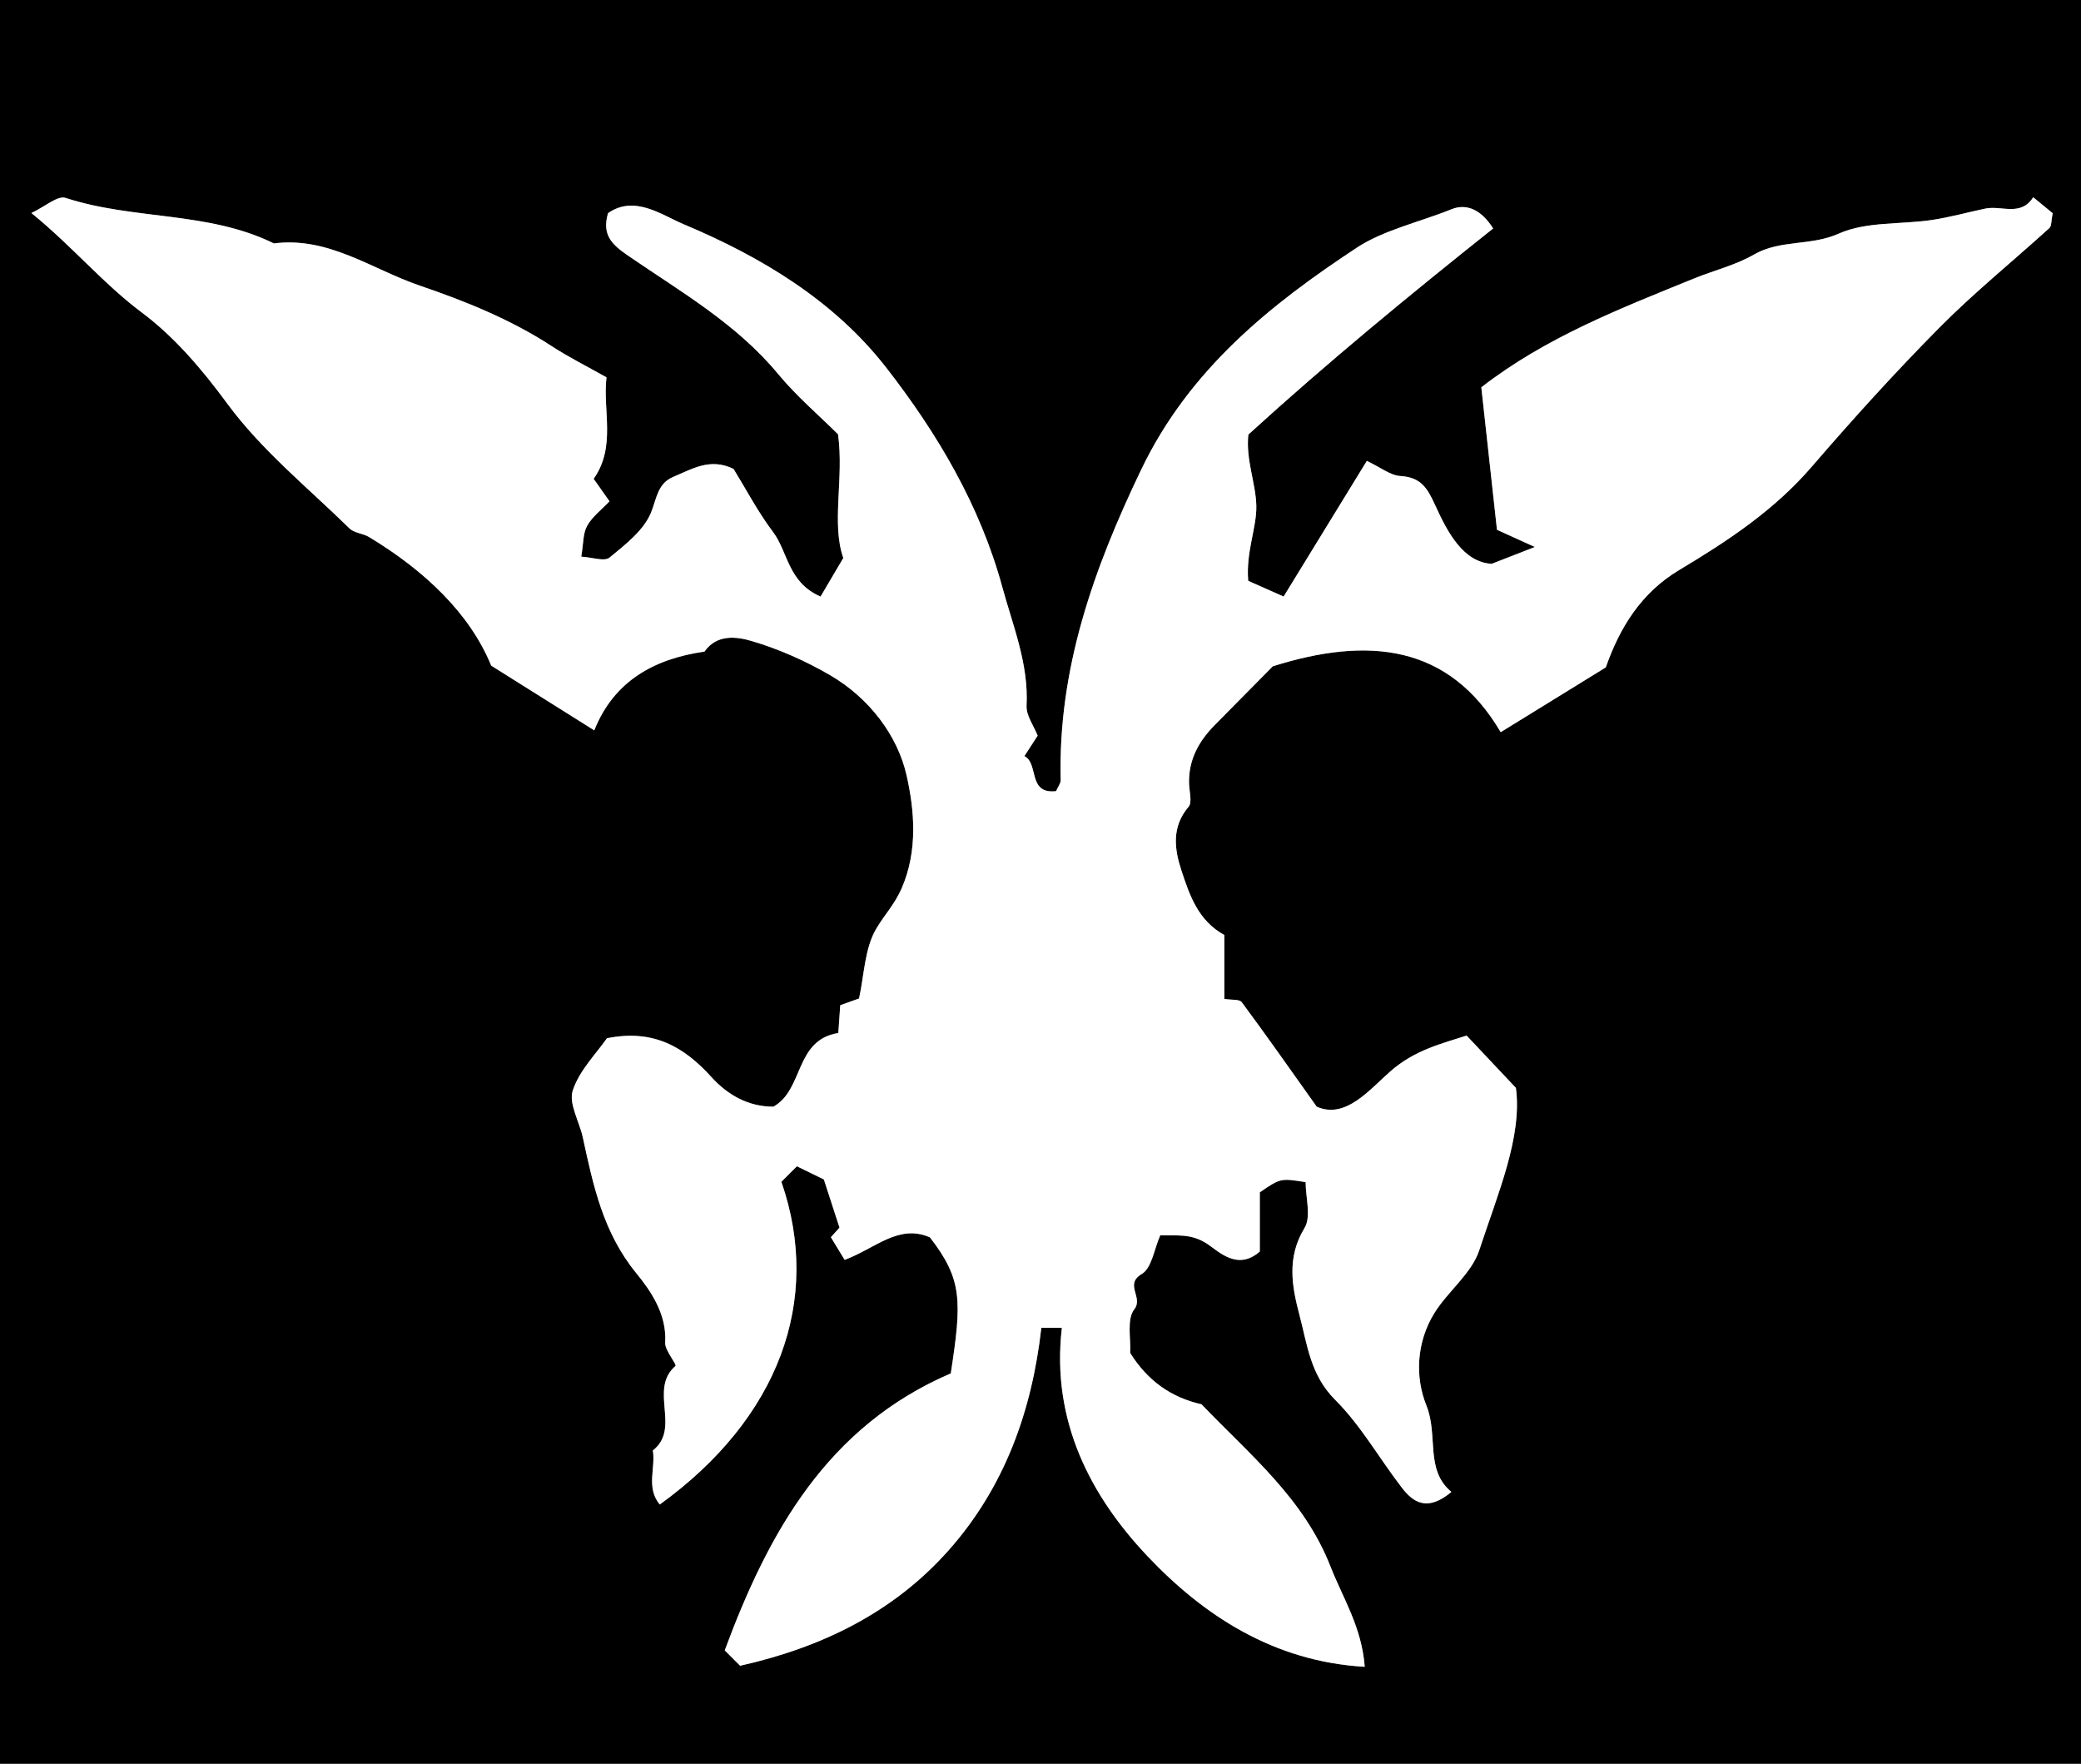
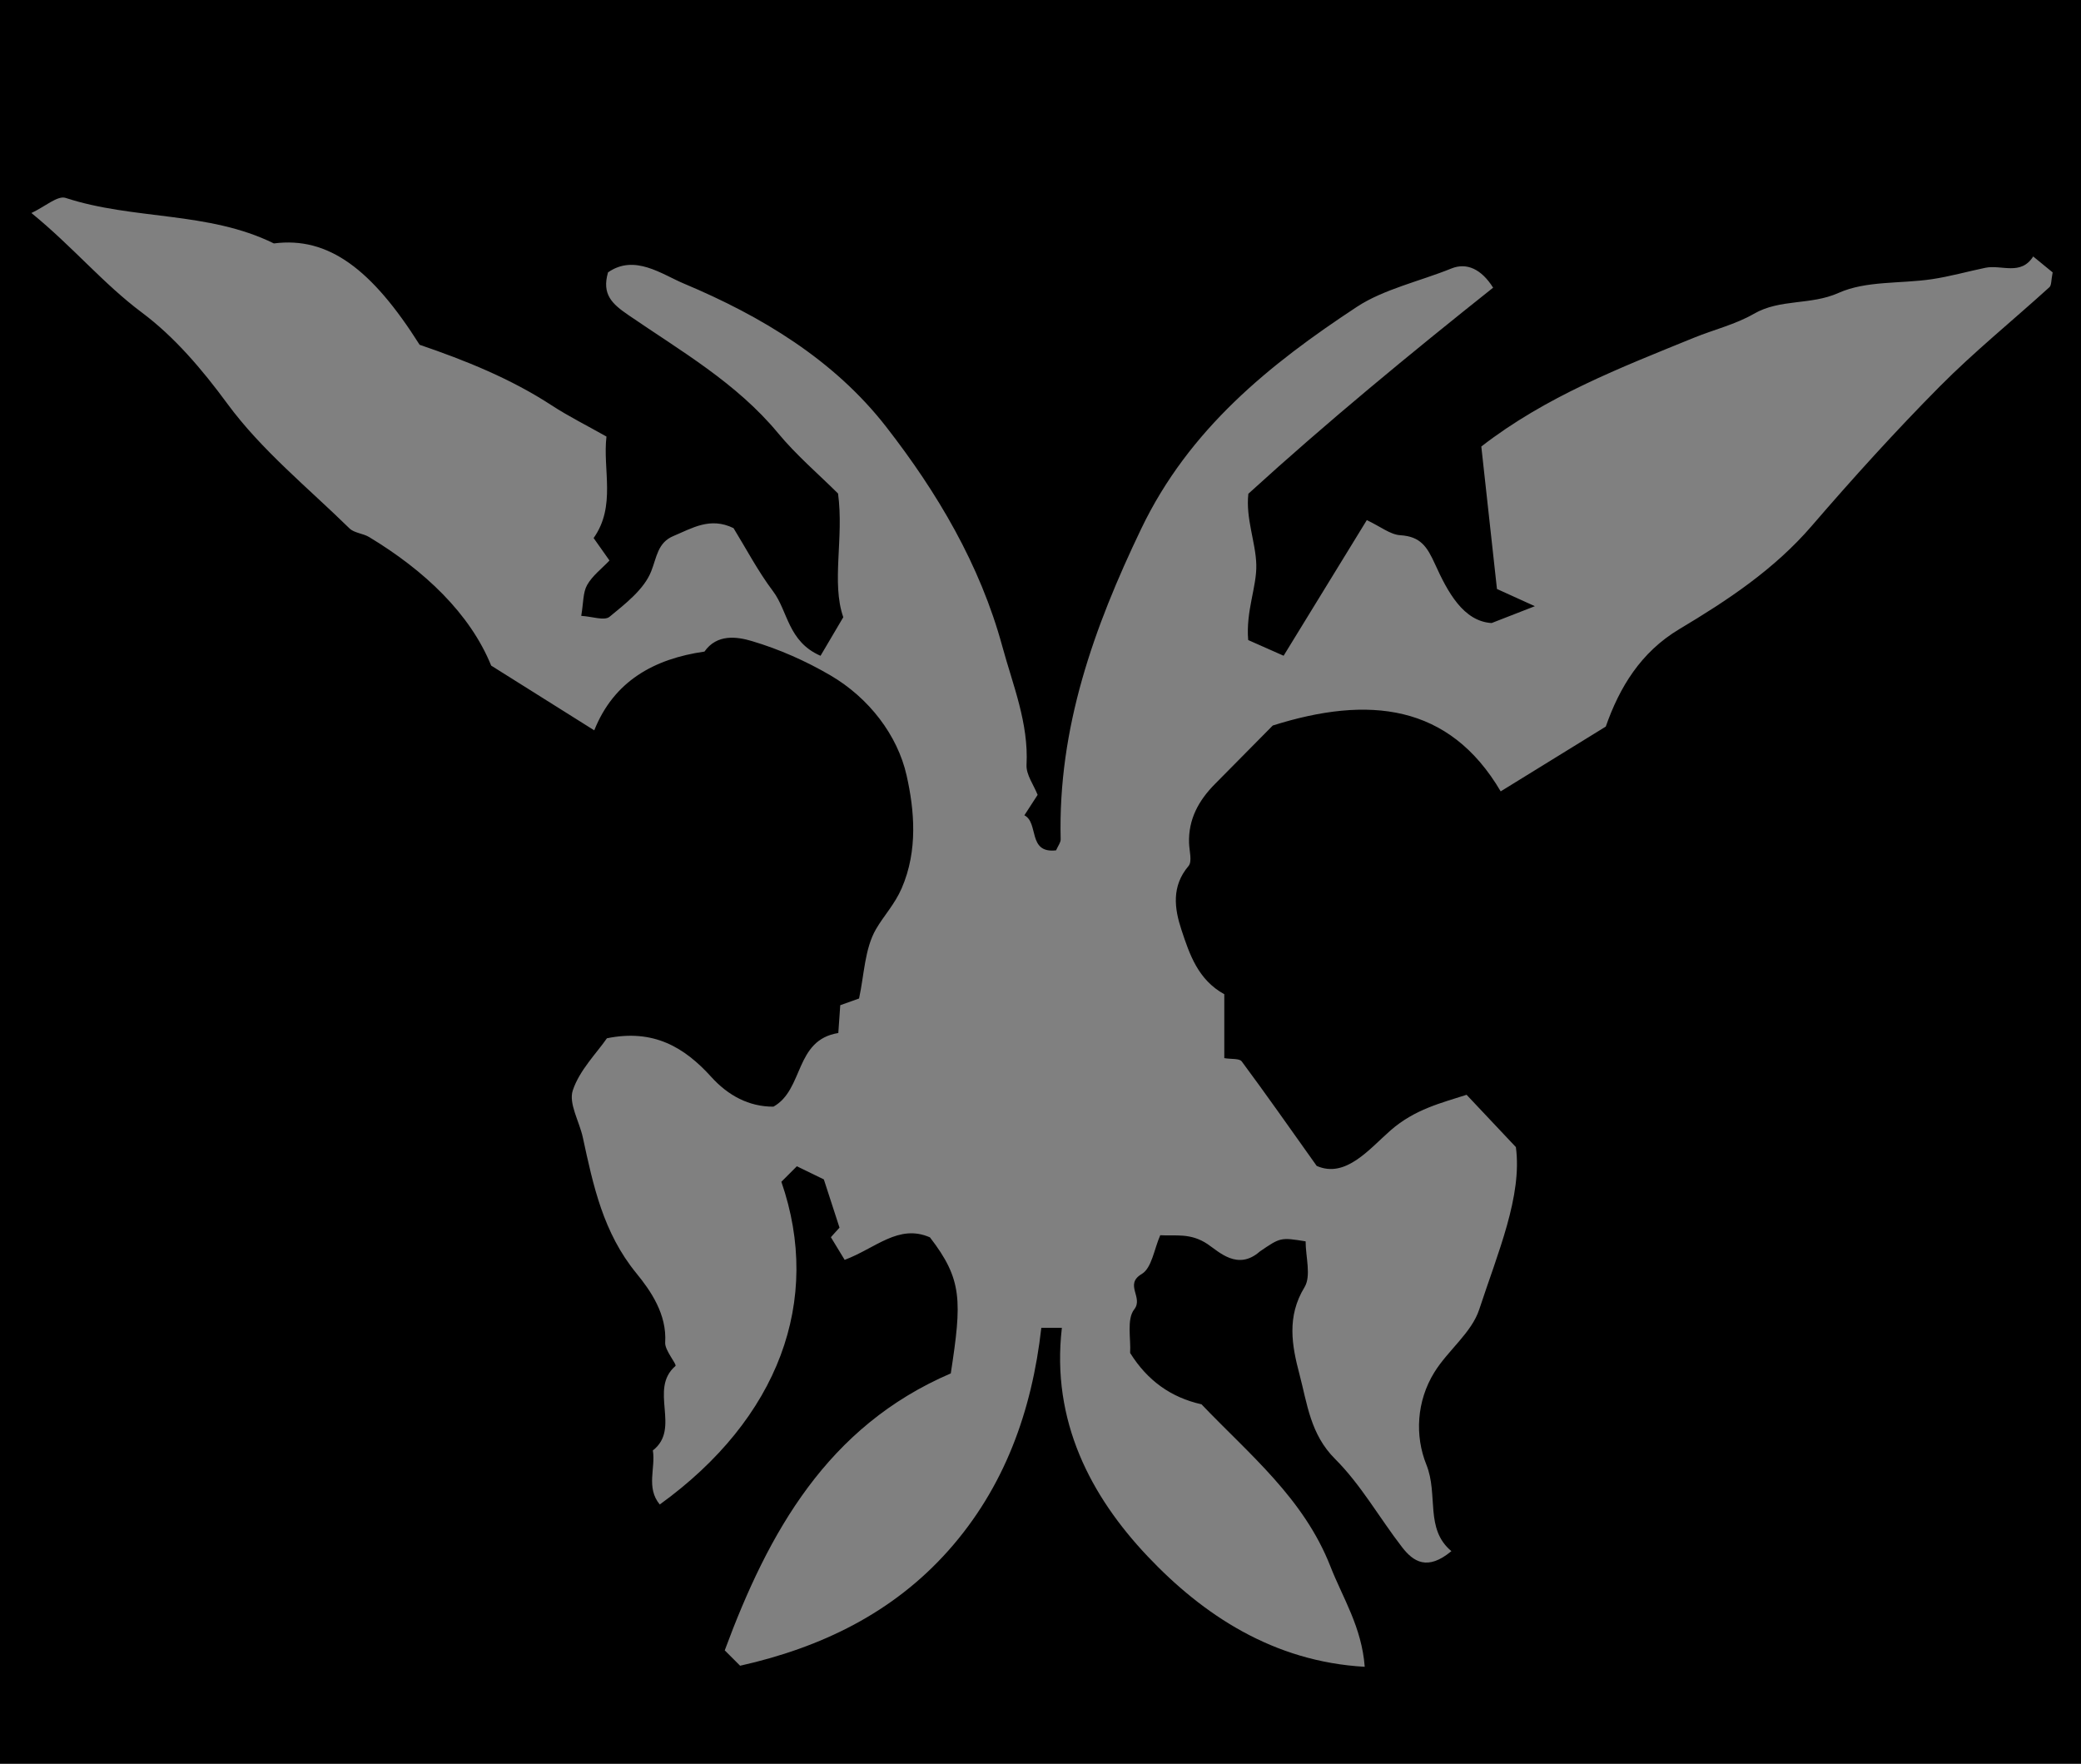
<svg xmlns="http://www.w3.org/2000/svg" version="1.1" id="Capa_1" x="0px" y="0px" width="551.588px" height="467.46px" viewBox="0 0 551.588 467.46" enable-background="new 0 0 551.588 467.46" xml:space="preserve">
  <rect x="0" y="0" width="551.588" height="467.46" fill="#808080" stroke="none" />
  <g>
-     <path fill-rule="evenodd" clip-rule="evenodd" d="M556.207,472.425c-185.402,0-370.805,0-556.207,0C0,313.803,0,155.182,0-3.441   c185.402,0,370.805,0,556.207,0C556.207,155.182,556.207,313.803,556.207,472.425z M281.459,351.931   c-2.887,24.771,7.74,44.705,22.706,60.528c14.699,15.538,33.318,27.933,57.569,29.305c-0.807-10.574-5.802-18.194-9.083-26.577   c-7.08-18.097-21.503-29.713-34.182-42.992c-8.109-1.819-14.335-6.291-18.916-13.61c0.23-3.769-0.964-8.935,1.091-11.559   c2.497-3.192-2.729-6.575,1.984-9.369c2.665-1.578,3.283-6.612,4.908-10.276c4.005,0.252,7.981-0.695,12.527,2.344   c3.016,2.014,7.997,7.135,13.857,1.972c0-5.04,0-10.557,0-15.688c5.493-3.758,5.493-3.758,12.146-2.694   c0,4.119,1.531,9.169-0.3,12.169c-4.748,7.783-3.347,15.443-1.334,23.045c2.064,7.81,2.876,15.916,9.44,22.457   c6.865,6.841,11.762,15.627,17.755,23.38c3.009,3.894,6.744,6.333,13.078,1.055c-7.1-5.91-3.402-14.919-6.631-22.918   c-3.084-7.637-2.611-16.832,2.103-24.462c3.596-5.824,9.883-10.492,11.908-16.681c4.934-15.06,11.454-30.093,9.711-43.027   c-5.663-6.008-9.119-9.676-13.064-13.861c-6.613,2.146-13.729,3.807-20.172,9.453c-5.641,4.945-11.912,12.777-19.557,9.394   c-7.438-10.45-13.536-19.164-19.874-27.696c-0.616-0.829-2.724-0.551-4.619-0.866c0-5.813,0-11.329,0-16.941   c-6.958-3.829-9.198-10.539-11.348-17.037c-1.883-5.698-2.69-11.567,1.869-16.946c1.016-1.198,0.208-3.994,0.139-6.05   c-0.217-6.34,2.556-11.343,6.875-15.693c5.433-5.473,10.846-10.968,15.315-15.491c25.376-8.016,46.753-5.756,60.41,17.454   c9.784-6.032,18.805-11.592,27.854-17.17c3.628-10.354,9.244-19.709,19.506-25.838c12.812-7.651,25.144-15.814,35.071-27.331   c10.9-12.646,22.131-25.053,33.876-36.907c9.207-9.291,19.442-17.563,29.138-26.376c0.579-0.525,0.438-1.844,0.861-3.924   c-1.354-1.109-3.203-2.622-5.159-4.223c-3.279,5.183-8.417,2.117-12.672,3c-4.731,0.982-9.405,2.31-14.175,3.022   c-8.294,1.237-17.428,0.362-24.746,3.638c-7.408,3.315-15.454,1.503-22.456,5.543c-4.886,2.82-10.597,4.187-15.881,6.34   c-19.52,7.952-39.229,15.547-56.354,28.829c1.288,11.724,2.579,23.461,4.149,37.758c0.762,0.346,3.618,1.642,10.046,4.562   c-6.106,2.379-8.574,3.341-11.461,4.466c-7.474-0.454-11.636-8.189-14.979-15.568c-2.146-4.737-3.879-7.372-9.248-7.711   c-2.638-0.166-5.156-2.252-8.854-4.003c-7.299,11.896-14.348,23.39-22.054,35.949c-2.973-1.317-6.452-2.858-9.389-4.159   c-0.649-7.726,2.3-14.149,2.15-19.964c-0.152-5.938-2.842-12.226-2.107-18.809c20.915-19.068,42.831-37.077,64.88-54.62   c-3.081-4.884-6.961-6.743-11.061-5.085c-8.387,3.394-17.944,5.492-25.025,10.149c-23.171,15.239-44.521,32.424-57.184,58.821   c-12.609,26.285-22.091,52.82-21.357,82.316c0.022,0.862-0.707,1.744-1.222,2.93c-7.61,0.858-4.5-7.298-8.396-9.293   c1.388-2.14,2.437-3.758,3.511-5.415c-1.033-2.633-3.076-5.343-2.94-7.939c0.581-11.094-3.614-21.111-6.418-31.409   c-5.899-21.66-17.221-40.768-30.787-58.199c-13.847-17.789-33.119-29.351-53.625-37.965c-5.852-2.456-13.069-7.879-20.102-2.966   c-1.696,5.875,1.107,8.368,5.396,11.312c13.883,9.528,28.645,17.974,39.662,31.284c4.899,5.917,10.842,10.972,15.914,16.019   c1.595,11.813-1.821,23.569,1.388,32.781c-2.075,3.514-4.151,7.034-6.032,10.224c-8.662-3.775-8.607-11.818-12.573-17.085   c-4.05-5.379-7.208-11.428-10.487-16.75c-6.208-3.039-11.013,0.044-15.924,2.087c-4.214,1.751-4.413,5.648-5.918,9.407   c-1.901,4.752-6.805,8.534-11.019,12c-1.361,1.121-4.629-0.077-7.505-0.241c0.594-3.461,0.434-6.189,1.565-8.187   c1.393-2.461,3.863-4.312,5.922-6.484c-1.739-2.461-2.85-4.035-4.205-5.955c6.008-8.485,2.367-18.147,3.405-26.897   c-5.362-3.03-10.097-5.381-14.492-8.25c-10.891-7.111-22.923-11.942-35.033-16.075C98.581,71.368,87.055,62.64,72.593,64.518   c-17.377-8.57-37.186-6.17-55.209-12.067c-2.116-0.693-5.445,2.314-9.059,4.004c11.031,8.999,19.024,18.723,29.31,26.403   c8.594,6.418,15.916,15.013,22.634,24.149c9.042,12.301,21.326,22.233,32.362,33.035c1.261,1.235,3.576,1.314,5.188,2.284   c14.739,8.887,26.757,20.299,32.374,34.085c10.224,6.421,18.566,11.662,27.319,17.157c5.208-13.051,15.829-18.949,29.215-20.876   c3.304-4.721,8.606-3.956,12.529-2.794c7.238,2.144,14.354,5.292,20.881,9.113c10.204,5.975,17.765,15.849,20.164,26.505   c2.058,9.138,3.055,19.854-1.296,29.895c-1.853,4.276-4.75,7.278-6.827,10.869c-3,5.188-3.104,12.05-4.478,18.358   c-1.521,0.543-3.31,1.181-4.983,1.777c-0.193,2.763-0.364,5.192-0.516,7.371c-11.625,1.864-9.083,14.981-17.193,19.521   c-6.492,0.035-12.039-2.976-16.46-7.863c-7.141-7.896-15.317-12.779-27.679-10.261c-2.751,3.978-7.255,8.438-9.043,13.801   c-1.159,3.479,1.744,8.257,2.66,12.488c2.762,12.752,5.368,25.202,14.187,35.987c3.791,4.632,8.124,10.877,7.638,18.38   c-0.132,2.072,3.191,5.794,2.717,6.203c-7.168,6.206,1.557,16.523-5.984,22.378c0.778,4.625-1.874,9.869,1.833,14.328   c31.515-22.767,43.134-54.08,32.231-85.535c1.456-1.456,2.912-2.91,4.11-4.109c2.638,1.285,5.169,2.52,7.152,3.487   c1.454,4.481,2.785,8.575,4.15,12.779c-0.97,1.075-1.981,2.193-2.289,2.534c1.299,2.137,2.6,4.273,3.654,6.007   c8.216-3.072,14.314-9.606,22.608-5.963c8.633,11.188,8.476,16.788,5.522,36.054c-32.685,14.035-48.302,42.036-59.915,73.404   c1.112,1.113,2.568,2.569,4.077,4.077c21.342-4.785,40.428-13.938,55.173-30.494c14.934-16.771,22.176-37.058,24.662-59.059   C277.547,351.931,278.571,351.931,281.459,351.931z" />
-     <path fill-rule="evenodd" clip-rule="evenodd" fill="#FFFFFF" d="M281.459,351.931c-2.888,0-3.912,0-5.447,0   c-2.486,22.001-9.729,42.288-24.662,59.059c-14.745,16.557-33.831,25.709-55.173,30.494c-1.509-1.508-2.965-2.964-4.077-4.077   c11.613-31.368,27.23-59.369,59.915-73.404c2.954-19.266,3.111-24.865-5.522-36.054c-8.294-3.644-14.393,2.891-22.608,5.963   c-1.055-1.733-2.355-3.87-3.654-6.007c0.308-0.341,1.319-1.459,2.289-2.534c-1.366-4.204-2.696-8.298-4.15-12.779   c-1.983-0.968-4.515-2.202-7.152-3.487c-1.198,1.199-2.654,2.653-4.11,4.109c10.903,31.455-0.716,62.769-32.231,85.535   c-3.707-4.459-1.055-9.703-1.833-14.328c7.541-5.854-1.185-16.172,5.984-22.378c0.474-0.409-2.85-4.131-2.717-6.203   c0.486-7.503-3.847-13.748-7.638-18.38c-8.819-10.785-11.425-23.235-14.187-35.987c-0.916-4.231-3.819-9.01-2.66-12.488   c1.788-5.363,6.292-9.823,9.043-13.801c12.362-2.519,20.538,2.364,27.679,10.261c4.421,4.888,9.968,7.898,16.46,7.863   c8.11-4.54,5.567-17.657,17.193-19.521c0.152-2.179,0.323-4.608,0.516-7.371c1.673-0.597,3.463-1.234,4.983-1.777   c1.375-6.309,1.479-13.17,4.478-18.358c2.078-3.591,4.975-6.593,6.827-10.869c4.352-10.04,3.354-20.757,1.296-29.895   c-2.399-10.656-9.959-20.53-20.164-26.505c-6.527-3.821-13.643-6.969-20.881-9.113c-3.923-1.162-9.225-1.927-12.529,2.794   c-13.386,1.927-24.007,7.825-29.215,20.876c-8.753-5.495-17.095-10.735-27.319-17.157c-5.617-13.786-17.635-25.198-32.374-34.085   c-1.612-0.97-3.926-1.049-5.188-2.284c-11.037-10.802-23.32-20.734-32.362-33.035c-6.718-9.136-14.04-17.73-22.634-24.149   c-10.286-7.68-18.279-17.404-29.31-26.403c3.613-1.69,6.942-4.697,9.059-4.004c18.023,5.897,37.832,3.498,55.209,12.067   c14.462-1.877,25.987,6.85,38.636,11.167c12.109,4.133,24.142,8.964,35.033,16.075c4.396,2.869,9.13,5.22,14.492,8.25   c-1.038,8.75,2.603,18.412-3.405,26.897c1.355,1.919,2.466,3.494,4.205,5.955c-2.06,2.172-4.529,4.023-5.922,6.484   c-1.131,1.998-0.971,4.726-1.565,8.187c2.876,0.164,6.145,1.362,7.505,0.241c4.214-3.466,9.118-7.247,11.019-12   c1.505-3.759,1.704-7.656,5.918-9.407c4.911-2.043,9.715-5.125,15.924-2.087c3.28,5.321,6.438,11.371,10.487,16.75   c3.966,5.267,3.911,13.311,12.573,17.085c1.881-3.189,3.958-6.709,6.032-10.224c-3.209-9.211,0.207-20.968-1.388-32.781   c-5.072-5.046-11.015-10.101-15.914-16.019c-11.017-13.31-25.779-21.756-39.662-31.284c-4.289-2.944-7.093-5.436-5.396-11.312   c7.032-4.913,14.25,0.51,20.102,2.966c20.506,8.614,39.778,20.176,53.625,37.965c13.565,17.431,24.888,36.539,30.787,58.199   c2.805,10.298,7,20.315,6.418,31.409c-0.136,2.597,1.907,5.307,2.94,7.939c-1.075,1.657-2.124,3.275-3.511,5.415   c3.896,1.995,0.786,10.151,8.396,9.293c0.515-1.187,1.244-2.068,1.222-2.93c-0.733-29.496,8.748-56.031,21.357-82.316   c12.663-26.397,34.013-43.582,57.184-58.821c7.081-4.657,16.639-6.755,25.025-10.149c4.1-1.658,7.979,0.201,11.061,5.085   c-22.049,17.543-43.965,35.552-64.88,54.62c-0.734,6.583,1.955,12.872,2.107,18.809c0.149,5.815-2.8,12.238-2.15,19.964   c2.937,1.301,6.416,2.841,9.389,4.159c7.706-12.559,14.755-24.054,22.054-35.949c3.698,1.75,6.217,3.837,8.854,4.003   c5.369,0.34,7.103,2.974,9.248,7.711c3.344,7.379,7.506,15.114,14.979,15.568c2.887-1.125,5.354-2.087,11.461-4.466   c-6.428-2.919-9.284-4.216-10.046-4.562c-1.57-14.297-2.861-26.034-4.149-37.758c17.124-13.282,36.834-20.877,56.354-28.829   c5.284-2.153,10.995-3.52,15.881-6.34c7.002-4.041,15.048-2.229,22.456-5.543c7.318-3.275,16.452-2.4,24.746-3.638   c4.77-0.712,9.443-2.04,14.175-3.022c4.255-0.882,9.393,2.184,12.672-3c1.956,1.601,3.806,3.114,5.159,4.223   c-0.424,2.081-0.282,3.399-0.861,3.924c-9.695,8.813-19.931,17.085-29.138,26.376c-11.745,11.854-22.976,24.262-33.876,36.907   c-9.928,11.517-22.26,19.679-35.071,27.331c-10.262,6.128-15.878,15.483-19.506,25.838c-9.049,5.578-18.069,11.138-27.854,17.17   c-13.657-23.209-35.034-25.47-60.41-17.454c-4.47,4.523-9.883,10.019-15.315,15.491c-4.319,4.35-7.092,9.353-6.875,15.693   c0.069,2.057,0.877,4.853-0.139,6.05c-4.56,5.379-3.752,11.248-1.869,16.946c2.149,6.498,4.39,13.208,11.348,17.037   c0,5.612,0,11.128,0,16.941c1.896,0.315,4.003,0.037,4.619,0.866c6.338,8.532,12.436,17.246,19.874,27.696   c7.645,3.384,13.916-4.448,19.557-9.394c6.443-5.646,13.559-7.307,20.172-9.453c3.945,4.186,7.401,7.854,13.064,13.861   c1.743,12.935-4.777,27.968-9.711,43.027c-2.025,6.188-8.313,10.856-11.908,16.681c-4.714,7.63-5.187,16.825-2.103,24.462   c3.229,7.999-0.469,17.008,6.631,22.918c-6.334,5.278-10.069,2.839-13.078-1.055c-5.993-7.753-10.89-16.539-17.755-23.38   c-6.564-6.541-7.376-14.647-9.44-22.457c-2.013-7.602-3.414-15.262,1.334-23.045c1.831-3,0.3-8.05,0.3-12.169   c-6.653-1.063-6.653-1.063-12.146,2.694c0,5.131,0,10.647,0,15.688c-5.86,5.163-10.842,0.042-13.857-1.972   c-4.546-3.039-8.522-2.092-12.527-2.344c-1.625,3.664-2.243,8.698-4.908,10.276c-4.714,2.794,0.513,6.177-1.984,9.369   c-2.055,2.624-0.86,7.79-1.091,11.559c4.581,7.319,10.807,11.791,18.916,13.61c12.679,13.279,27.102,24.896,34.182,42.992   c3.281,8.383,8.276,16.003,9.083,26.577c-24.251-1.372-42.87-13.767-57.569-29.305   C289.199,396.636,278.572,376.702,281.459,351.931z" />
+     <path fill-rule="evenodd" clip-rule="evenodd" d="M556.207,472.425c-185.402,0-370.805,0-556.207,0C0,313.803,0,155.182,0-3.441   c185.402,0,370.805,0,556.207,0C556.207,155.182,556.207,313.803,556.207,472.425z M281.459,351.931   c-2.887,24.771,7.74,44.705,22.706,60.528c14.699,15.538,33.318,27.933,57.569,29.305c-0.807-10.574-5.802-18.194-9.083-26.577   c-7.08-18.097-21.503-29.713-34.182-42.992c-8.109-1.819-14.335-6.291-18.916-13.61c0.23-3.769-0.964-8.935,1.091-11.559   c2.497-3.192-2.729-6.575,1.984-9.369c2.665-1.578,3.283-6.612,4.908-10.276c4.005,0.252,7.981-0.695,12.527,2.344   c3.016,2.014,7.997,7.135,13.857,1.972c5.493-3.758,5.493-3.758,12.146-2.694   c0,4.119,1.531,9.169-0.3,12.169c-4.748,7.783-3.347,15.443-1.334,23.045c2.064,7.81,2.876,15.916,9.44,22.457   c6.865,6.841,11.762,15.627,17.755,23.38c3.009,3.894,6.744,6.333,13.078,1.055c-7.1-5.91-3.402-14.919-6.631-22.918   c-3.084-7.637-2.611-16.832,2.103-24.462c3.596-5.824,9.883-10.492,11.908-16.681c4.934-15.06,11.454-30.093,9.711-43.027   c-5.663-6.008-9.119-9.676-13.064-13.861c-6.613,2.146-13.729,3.807-20.172,9.453c-5.641,4.945-11.912,12.777-19.557,9.394   c-7.438-10.45-13.536-19.164-19.874-27.696c-0.616-0.829-2.724-0.551-4.619-0.866c0-5.813,0-11.329,0-16.941   c-6.958-3.829-9.198-10.539-11.348-17.037c-1.883-5.698-2.69-11.567,1.869-16.946c1.016-1.198,0.208-3.994,0.139-6.05   c-0.217-6.34,2.556-11.343,6.875-15.693c5.433-5.473,10.846-10.968,15.315-15.491c25.376-8.016,46.753-5.756,60.41,17.454   c9.784-6.032,18.805-11.592,27.854-17.17c3.628-10.354,9.244-19.709,19.506-25.838c12.812-7.651,25.144-15.814,35.071-27.331   c10.9-12.646,22.131-25.053,33.876-36.907c9.207-9.291,19.442-17.563,29.138-26.376c0.579-0.525,0.438-1.844,0.861-3.924   c-1.354-1.109-3.203-2.622-5.159-4.223c-3.279,5.183-8.417,2.117-12.672,3c-4.731,0.982-9.405,2.31-14.175,3.022   c-8.294,1.237-17.428,0.362-24.746,3.638c-7.408,3.315-15.454,1.503-22.456,5.543c-4.886,2.82-10.597,4.187-15.881,6.34   c-19.52,7.952-39.229,15.547-56.354,28.829c1.288,11.724,2.579,23.461,4.149,37.758c0.762,0.346,3.618,1.642,10.046,4.562   c-6.106,2.379-8.574,3.341-11.461,4.466c-7.474-0.454-11.636-8.189-14.979-15.568c-2.146-4.737-3.879-7.372-9.248-7.711   c-2.638-0.166-5.156-2.252-8.854-4.003c-7.299,11.896-14.348,23.39-22.054,35.949c-2.973-1.317-6.452-2.858-9.389-4.159   c-0.649-7.726,2.3-14.149,2.15-19.964c-0.152-5.938-2.842-12.226-2.107-18.809c20.915-19.068,42.831-37.077,64.88-54.62   c-3.081-4.884-6.961-6.743-11.061-5.085c-8.387,3.394-17.944,5.492-25.025,10.149c-23.171,15.239-44.521,32.424-57.184,58.821   c-12.609,26.285-22.091,52.82-21.357,82.316c0.022,0.862-0.707,1.744-1.222,2.93c-7.61,0.858-4.5-7.298-8.396-9.293   c1.388-2.14,2.437-3.758,3.511-5.415c-1.033-2.633-3.076-5.343-2.94-7.939c0.581-11.094-3.614-21.111-6.418-31.409   c-5.899-21.66-17.221-40.768-30.787-58.199c-13.847-17.789-33.119-29.351-53.625-37.965c-5.852-2.456-13.069-7.879-20.102-2.966   c-1.696,5.875,1.107,8.368,5.396,11.312c13.883,9.528,28.645,17.974,39.662,31.284c4.899,5.917,10.842,10.972,15.914,16.019   c1.595,11.813-1.821,23.569,1.388,32.781c-2.075,3.514-4.151,7.034-6.032,10.224c-8.662-3.775-8.607-11.818-12.573-17.085   c-4.05-5.379-7.208-11.428-10.487-16.75c-6.208-3.039-11.013,0.044-15.924,2.087c-4.214,1.751-4.413,5.648-5.918,9.407   c-1.901,4.752-6.805,8.534-11.019,12c-1.361,1.121-4.629-0.077-7.505-0.241c0.594-3.461,0.434-6.189,1.565-8.187   c1.393-2.461,3.863-4.312,5.922-6.484c-1.739-2.461-2.85-4.035-4.205-5.955c6.008-8.485,2.367-18.147,3.405-26.897   c-5.362-3.03-10.097-5.381-14.492-8.25c-10.891-7.111-22.923-11.942-35.033-16.075C98.581,71.368,87.055,62.64,72.593,64.518   c-17.377-8.57-37.186-6.17-55.209-12.067c-2.116-0.693-5.445,2.314-9.059,4.004c11.031,8.999,19.024,18.723,29.31,26.403   c8.594,6.418,15.916,15.013,22.634,24.149c9.042,12.301,21.326,22.233,32.362,33.035c1.261,1.235,3.576,1.314,5.188,2.284   c14.739,8.887,26.757,20.299,32.374,34.085c10.224,6.421,18.566,11.662,27.319,17.157c5.208-13.051,15.829-18.949,29.215-20.876   c3.304-4.721,8.606-3.956,12.529-2.794c7.238,2.144,14.354,5.292,20.881,9.113c10.204,5.975,17.765,15.849,20.164,26.505   c2.058,9.138,3.055,19.854-1.296,29.895c-1.853,4.276-4.75,7.278-6.827,10.869c-3,5.188-3.104,12.05-4.478,18.358   c-1.521,0.543-3.31,1.181-4.983,1.777c-0.193,2.763-0.364,5.192-0.516,7.371c-11.625,1.864-9.083,14.981-17.193,19.521   c-6.492,0.035-12.039-2.976-16.46-7.863c-7.141-7.896-15.317-12.779-27.679-10.261c-2.751,3.978-7.255,8.438-9.043,13.801   c-1.159,3.479,1.744,8.257,2.66,12.488c2.762,12.752,5.368,25.202,14.187,35.987c3.791,4.632,8.124,10.877,7.638,18.38   c-0.132,2.072,3.191,5.794,2.717,6.203c-7.168,6.206,1.557,16.523-5.984,22.378c0.778,4.625-1.874,9.869,1.833,14.328   c31.515-22.767,43.134-54.08,32.231-85.535c1.456-1.456,2.912-2.91,4.11-4.109c2.638,1.285,5.169,2.52,7.152,3.487   c1.454,4.481,2.785,8.575,4.15,12.779c-0.97,1.075-1.981,2.193-2.289,2.534c1.299,2.137,2.6,4.273,3.654,6.007   c8.216-3.072,14.314-9.606,22.608-5.963c8.633,11.188,8.476,16.788,5.522,36.054c-32.685,14.035-48.302,42.036-59.915,73.404   c1.112,1.113,2.568,2.569,4.077,4.077c21.342-4.785,40.428-13.938,55.173-30.494c14.934-16.771,22.176-37.058,24.662-59.059   C277.547,351.931,278.571,351.931,281.459,351.931z" />
  </g>
</svg>